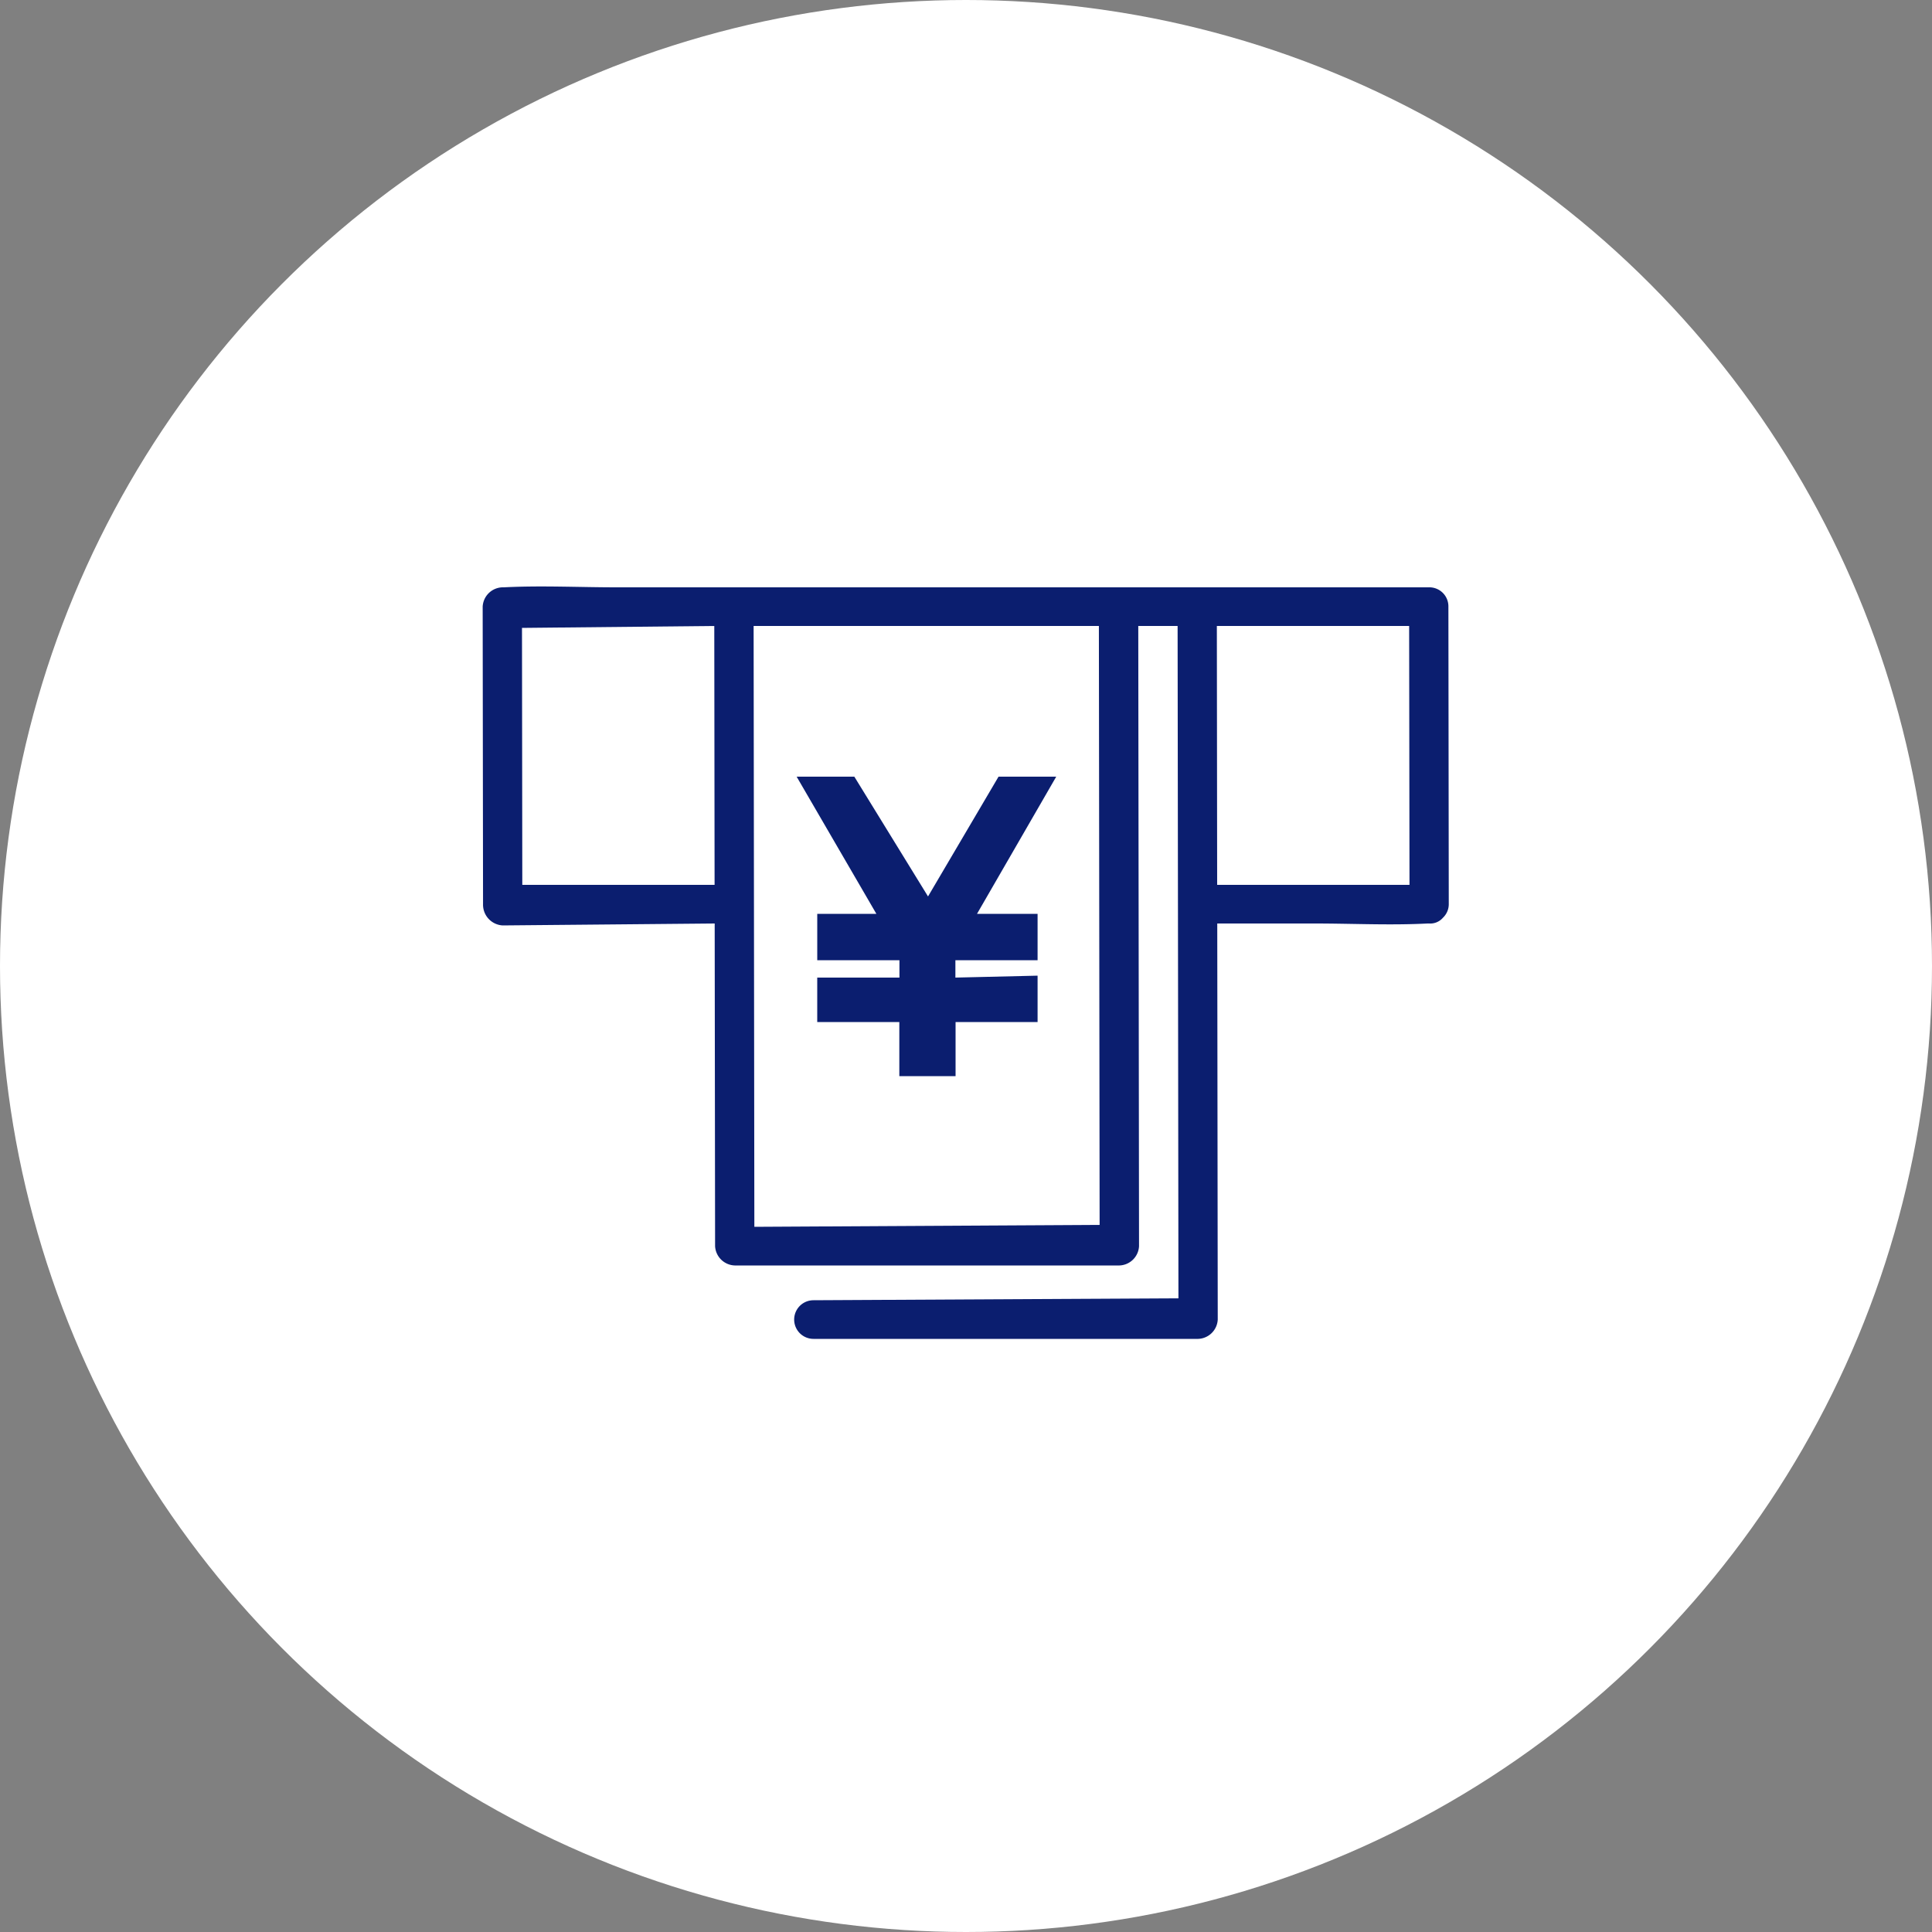
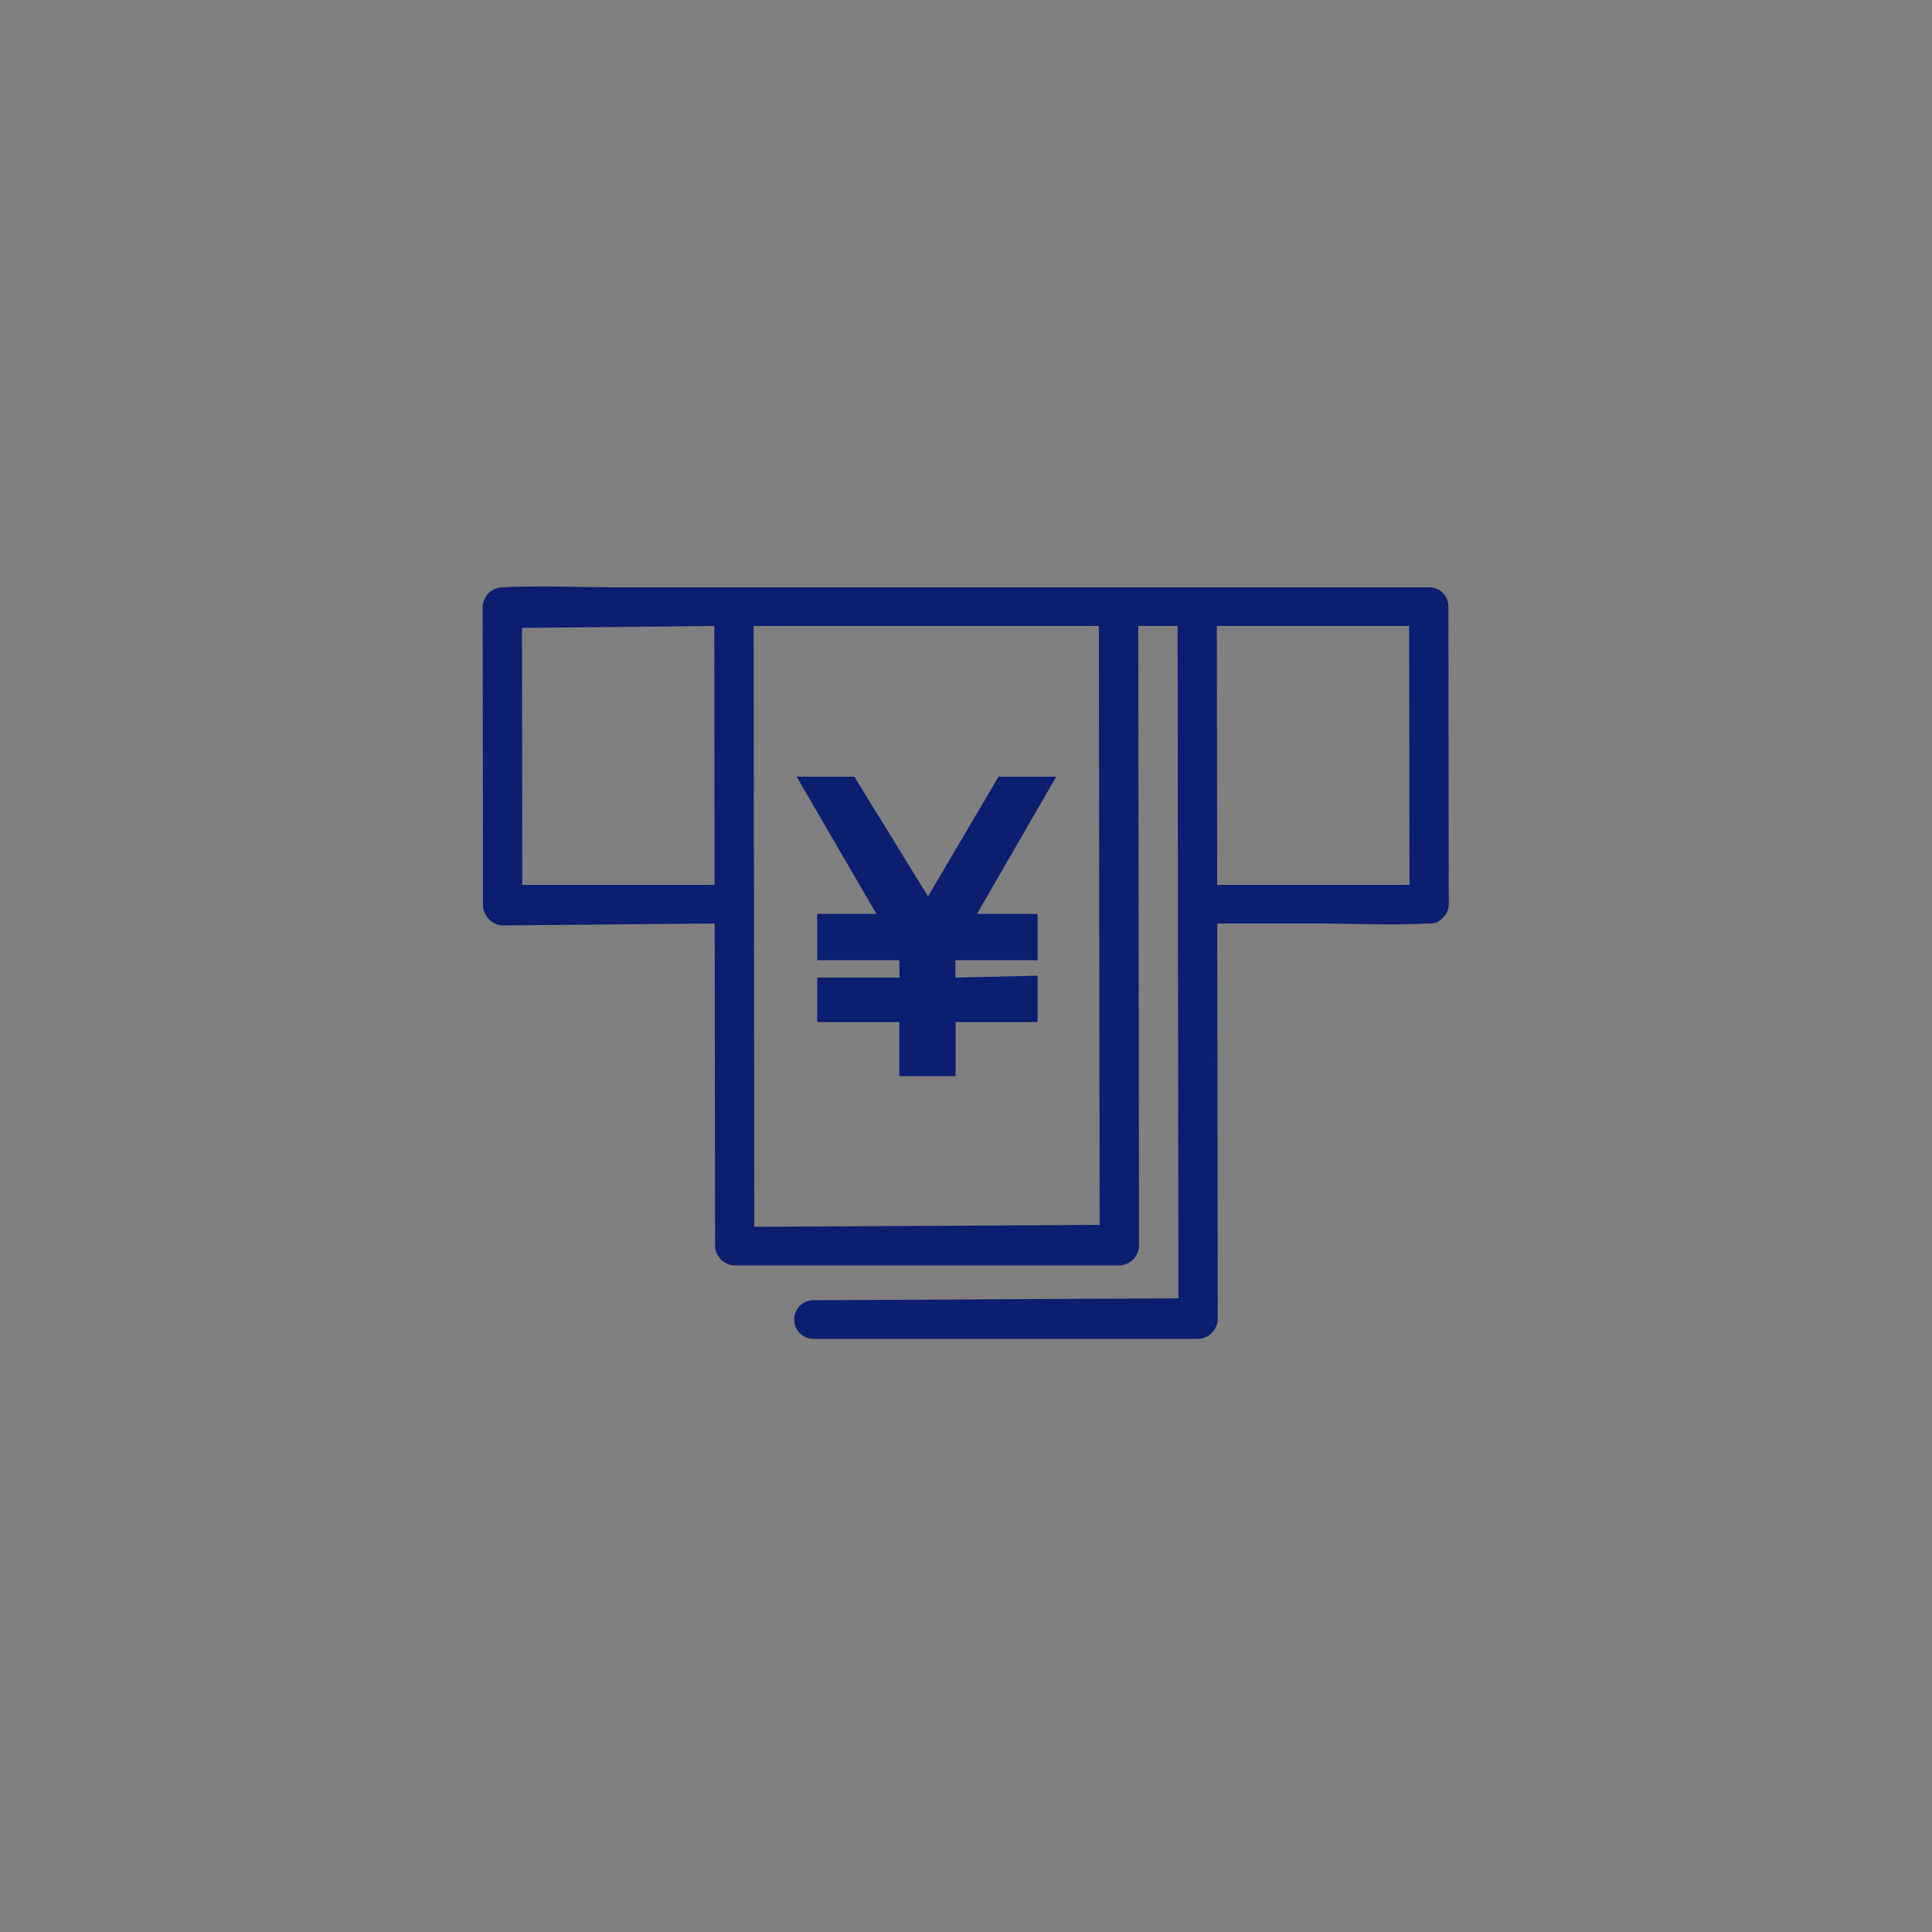
<svg xmlns="http://www.w3.org/2000/svg" id="icn_fee02.svg" width="100" height="100" viewBox="0 0 100 100">
  <rect x="0" y="0" width="100" height="100" fill="#808080" stroke="none" />
  <defs>
    <style>
      .cls-1, .cls-2 {
        fill: #fff;
      }

      .cls-2 {
        fill-opacity: 0;
      }

      .cls-3 {
        fill: #0b1e6f;
        fill-rule: evenodd;
      }
    </style>
  </defs>
-   <circle id="楕円形_1" data-name="楕円形 1" class="cls-1" cx="50" cy="50" r="50" />
  <rect id="長方形_7" data-name="長方形 7" class="cls-2" x="24.969" y="25" width="50.062" height="50" />
  <path id="シェイプ_913" data-name="シェイプ 913" class="cls-3" d="M984.454,23617.4H942.409c-1.935,0-3.892-.1-5.828,0H936.5a1.053,1.053,0,0,0-1.017,1l0.019,15.4a1.075,1.075,0,0,0,1.02,1.1l10.97-.1,0.021,16.7a1.054,1.054,0,0,0,1.019,1h19.908a1.052,1.052,0,0,0,1.016-1l-0.039-32.1h2.036l0.043,34.8-18.89.1a1,1,0,0,0,0,2h19.907a1.052,1.052,0,0,0,1.017-1l-0.025-20.5h5.058c1.937,0,3.893.1,5.829,0h0.084a0.865,0.865,0,0,0,.712-0.3,0.966,0.966,0,0,0,.3-0.7l-0.019-15.4A0.986,0.986,0,0,0,984.454,23617.4Zm-36.967,15.4h-9.953l-0.016-13.3,9.953-.1Zm19.929,17.6-17.871.1-0.038-31.1h17.871Zm16.039-17.6H973.5l-0.016-13.4h9.953Zm-31.721-5.6h2.986l3.814,6.2,3.65-6.2h2.986l-4.1,7.1h3.135l0,2.4h-4.254v0.9l4.254-.1,0,2.4H959.96l0,2.8h-2.911l0-2.8H952.8l0-2.3h4.255l0-.9h-4.254l0-2.4h3.06Z" transform="translate(-910.5 -23587)" />
</svg>